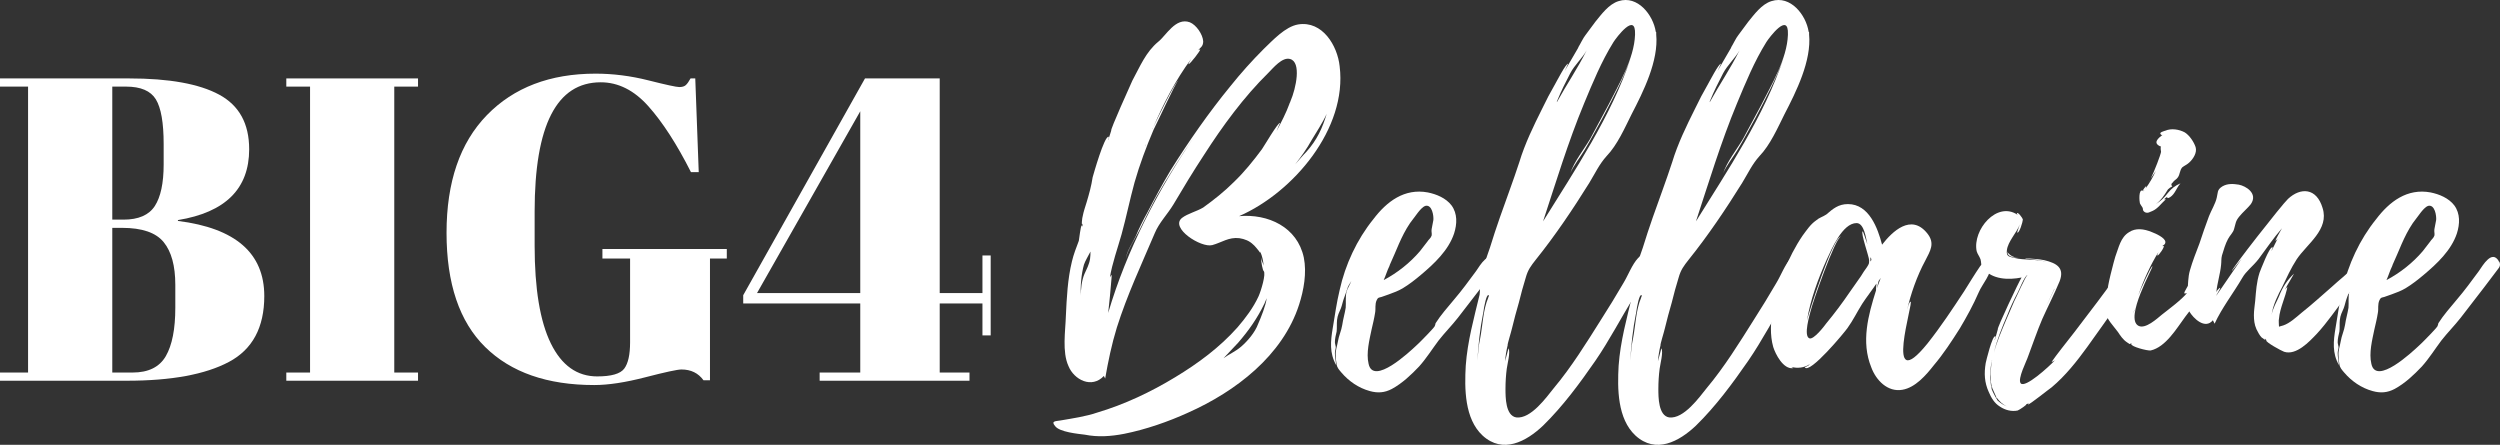
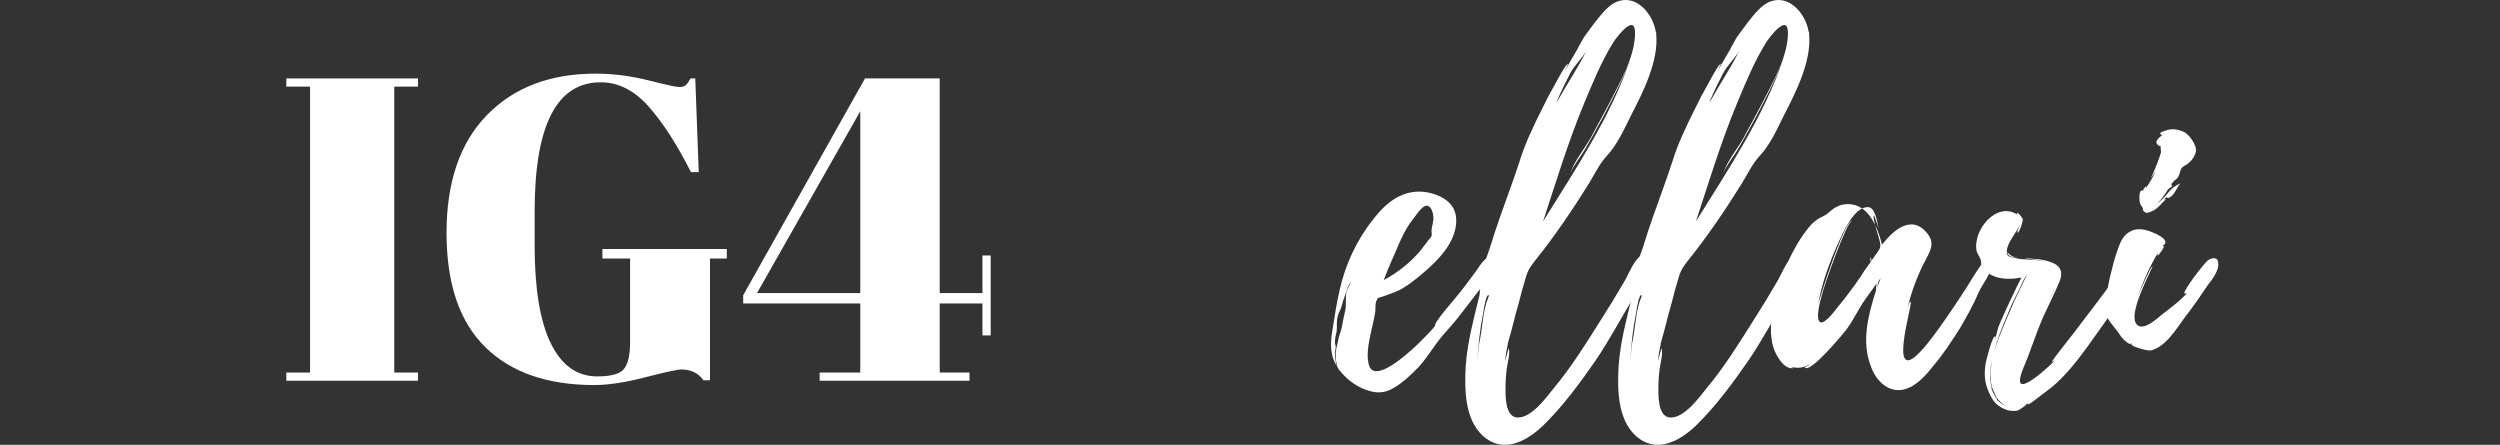
<svg xmlns="http://www.w3.org/2000/svg" id="Layer_1" viewBox="0 0 1157.781 206.002">
  <rect x="0" y="0" width="1157.781" height="206.002" fill="#333333" stroke="none" />
-   <path d="m0,36.318h59.792c18.526,0,32.422,2.5,41.688,7.5,9.276,5,13.917,13.432,13.917,25.292,0,18.281-11,29.219-33,32.813v.396c26.667,3.333,40,14.932,40,34.792,0,14.542-5.474,24.719-16.417,30.521-10.932,5.792-26.661,8.688-47.188,8.688H0v-3.792h13V40.11H0v-3.792Zm52,69.208v67h9.396c7.333,0,12.464-2.531,15.396-7.604,2.927-5.068,4.396-12.531,4.396-22.396v-10.604c0-8.802-1.802-15.401-5.396-19.792-3.599-4.401-10-6.604-19.208-6.604h-4.584Zm0-65.417v61.604h5.188c6.927,0,11.76-2.094,14.5-6.292,2.734-4.208,4.104-10.646,4.104-19.313v-9.396c0-9.859-1.203-16.755-3.604-20.688-2.406-3.943-7-5.917-13.792-5.917h-6.396v.002Z" fill="#fff" />
  <path d="m132.592,36.318h61v3.792h-11v132.417h11v3.792h-61v-3.792h11V40.11h-11v-3.792Z" fill="#fff" />
  <path d="m276.592,174.318c6.526,0,10.693-1.198,12.5-3.604,1.802-2.401,2.708-6.464,2.708-12.188v-38.813h-12.813v-4.396h57.604v4.396h-7.792v56.396h-3c-2.406-3.333-5.807-5-10.208-5-1.865,0-7.432,1.203-16.708,3.604-9.266,2.401-17.161,3.604-23.688,3.604-21.74,0-38.573-5.865-50.5-17.604-11.932-11.734-17.896-29.365-17.896-52.896s6.229-41.693,18.688-54.5c12.469-12.802,29.24-19.208,50.313-19.208,8.125,0,16.281,1.036,24.479,3.104,8.208,2.073,12.979,3.104,14.313,3.104s2.333-.297,3-.896c.667-.594,1.401-1.63,2.208-3.104h2.188l1.604,43.396h-3.604c-6.531-12.927-13.099-23.094-19.708-30.5-6.599-7.401-13.958-11.104-22.083-11.104-20.406,0-30.604,19.938-30.604,59.813v15.792c0,20,2.5,35.104,7.5,45.313,5,10.198,12.167,15.292,21.5,15.292h-.001Z" fill="#fff" />
  <path d="m379.588,176.318v-3.792h18.813v-32h-54.208v-3.813l56.396-100.396h34.604v99.396h19.792v-17.396h3.813v37h-3.813v-14.792h-19.792v32h13.792v3.792h-69.397Zm-29-40.603h47.813V51.526l-47.813,84.188h0Z" fill="#fff" />
-   <path d="m573.81,100.113c25.198-11,50.198-40.599,46.599-69.401-1-9.599-8-21.198-19.198-19.396-6,1-11.802,7.396-16,11.396-5.401,5.401-10.599,11.203-15.401,17.203-10,12.198-19.198,25.401-27.599,38.797-3.802,6.401-7.401,13-10.802,19.604-2,3.599-3.797,7.198-5.401,11-1.396,3-4.198,7-4.599,10.396.599-3.599,4.401-9.396,6.203-13,2.396-5,5-10,7.599-15,5.599-9.797,11.599-19.396,18-28.599-17,25-31.401,52.599-40,81.802l.797-7.599c0-.604,1-10.203.802-10-.401.396-.599.797-.802,1.198,1-6.401,3.604-13.599,5.401-20,2.203-8,3.802-16,6-24,2.401-8.401,5.401-16.401,8.802-24.401,1-1.797,10.401-22.198,11.401-22.797-1.401.599-9.604,17.599-11.604,21.797,4.802-11.198,10.401-22,17.604-31.797-.604,1-1.401,2.396-1.203,2.396.599.203,5.802-6.599,5.401-6.797-.401,0-.802.198-1,.401,1.198-1.401,2.401-1.802,2.401-4.203-.203-3.198-3.203-7.599-6.203-8.797-6.599-2.401-11,6.198-14.599,9-5.797,4.797-8.401,11.396-12,18-.797,1.797-10.401,23-9.797,23.198l-1.401,4.401c-.203-.203.599-1.401.198-1.599-2-.401-7,17.396-7.401,18.797-.599,4-1.599,7.599-2.797,11.599-.599,2-1.401,4.203-1.802,6.401-.198.203-.797,5.401,0,3.401,0,.599-.198,1-.198,1.401-.203-.203-.203-.401-.203-.599-.599.198-1.198,6.396-1.396,7.198-1.203,3.198-2.401,6.198-3.203,9.599-2,8.203-2.401,16.802-2.797,25.203-.203,7-1.802,16.599,1.198,23.198,2.599,6.401,10.802,10.599,16.401,4.599l.599,1.203c1.401-8,3-15.802,5.401-23.604,4.797-15.198,11.401-29.198,17.599-43.797,2-4.802,5.802-8.599,8.599-13.203,4.599-7.797,9.203-15.396,14.203-23,8.599-13.396,18.396-26.797,29.797-38,2.203-2.198,6.401-7.396,10-6.396,5.401,1.396,2.802,13.599.203,19.599l-.203.599-.198.198v.203c-1.599,4.401-3.802,8.599-6,12.797,0-.198,1.599-3.797,1.599-3.797-1-.203-7.401,10.797-8.401,12.198-4,5.401-8.198,10.599-13,15.203-4.401,4.396-9.198,8.198-14.198,11.797-3,1.802-7.203,2.802-9.802,4.802-5.797,4.599,8.802,14,14,12.599,4.401-1.198,7.599-3.802,12.599-3.198,2.401.396,4.604,1.198,6.401,3,.203,0,2.599,2.797,3.203,3.797v-.599c1,2.198,1.396,4.401,1.599,6.599-.203-1-1-2.401-1.203-3.797,0,2.198.802,6,1.203,6.198,1.198,1.198-1.203,9.198-2.401,11.802-2.401,5.198-6,10-9.802,14.396-8.198,9.203-18.198,16.604-28.797,23-11.203,6.802-23.401,12.604-36.203,16.401-5.396,1.802-11,2.599-16.797,3.599-2.401.401-4.599.203-2.599,2.604,2,2.797,10.599,3.599,13.797,4,6,1.198,12,.797,18.203-.401,10-2,20.396-5.599,29.599-9.802,22-9.797,43.797-26.401,51.401-50,2.198-6.797,3.599-14.797,2.198-21.797-3-14.203-16.599-20.401-30-19.203Zm8.802,50c-1.401,3.802-4.802,7.802-7.802,10.401-2.802,2.401-5.802,3.599-8.198,5.401l6.797-7.203c5-5.797,8.802-11.198,12.203-18.198l1-2.401c-.401,3.401-2.604,8.802-4,12Zm24.797-85.198c2-3.401,5-7.802,7-12.203-2,6.604-4.401,12-9.401,17.604-1.797,1.797-3.396,3.797-5.198,5.797,2.802-3.599,5.401-7.198,7.599-11.198Zm-105.198,62c-1.203,2.797-1.802,7.198-1.599,10.198-.401-4.401.198-10.401,1.396-14.599.604-1.802,2-4,3-6,0,1,0,2.198-.198,3.401-.401,2.599-1.599,4.797-2.599,7Zm28.198-59c0-.401.203-.802.401-1.203l-.401,1.203Zm38.401-25.802l-1.401,1.401,1.401-1.401Zm-35.198,17.802c0-.203.198-.599.396-.802l-.396.802Z" fill="#fff" />
  <path d="m693.009,121.113c0,.135-.066.135-.198,0v-.198c-3.203-5.401-7.401,2-9.203,4.599-3.396,4.599-6.599,9-10.198,13.198-3,3.604-6.198,7.203-8.599,11,0,.401-.401,1.401-.401,1.401-.802,1.203-2,2.203-3,3.401-1.802,1.802-3.599,3.802-5.599,5.599-3,2.802-19.802,18.599-22,8.401-1.203-5,.401-11.198,1.401-16,.599-2.599,1.198-5,1.599-7.599.401-2-.203-4,.797-6,.604-1.203.802-1,2.203-1.401l3.401-1.198c2.198-.802,4.396-1.604,6.396-2.802,3-1.802,5.802-4,8.401-6.198,6.203-5.203,12.802-11.401,15.401-19.203,1.401-4.401,1.599-9.198-1.198-13-2.604-3.401-7-5.198-11-6-10.802-2-19,4.203-25.203,12.401-7.599,9.401-13,21-15.599,32.802-1.401,5.797-2.198,11.599-3.198,17.599s-1.604,11.599,1.599,17.198c-.203-2-.599-3.797-.599-5.599,0-1,.396-2,.396-2.802,0-.396-.396-1.599-.396-2.198,0-1.802.396-3.198.797-5,.203-1.802,0-3.599.203-5.401.198-2,1-3.599,1.797-5.401.599-1.599.802-3,1.401-4.599.599-1.401,1-3,1.599-4.599.203-1,1.203-2.198,1.802-3.401-.599,1.802-1.802,3.401-2.203,5-.599,2.401-.198,5-.396,7.401-.401,2.599-1.203,5.198-1.604,8-.396,2.599-1.599,5-2,7.599-.396,2.401-1.198,4.203-1,6.599,0,1.401.203,2.802.401,4,.203,1.604,1.203,2.604,2.203,3.802,3.396,4,8,7.198,13.198,8.599,3.599,1,6.802.802,10.198-1,4.802-2.599,9-6.599,12.604-10.401,3.396-3.797,6-8,9-12,2.797-3.599,6.198-7,9-10.599l10.797-14,6.203-8.198c1-1.203,1.599-2.203.797-3.802Zm-49.599,2.203c.198-.401.198-.604.198-.604,3-6.396,5.203-13.198,9.401-19.396l3.599-4.802c.802-1,2.203-2.802,3.604-3.198,3-.604,3.797,4.599,3.599,6.599l-.802,4.198c-.198,1.203.203,2,0,3-.401,1.203-1.401,1.802-2,2.802l-3.401,4.401c-4.599,5.396-10.396,10-16.797,13.396,1-2.198,1.599-4.396,2.599-6.396Z" fill="#fff" />
  <path d="m758.61,119.514c-2.802,3-4.599,8-6.802,11.599-3.396,5.802-6.797,11.401-10.396,17-6.802,10.802-13.604,21.802-21.802,31.599-3.401,4.203-10.599,14.401-17.401,13.604-5-.802-5-9.401-5-13.203,0-3.198.203-6.401.599-9.401.203-1.797,1.802-7.797.802-9.396l-1.599,6c.198-2.401.599-5,1.198-7.401-.198-.401,1.599-6,2-7.802,1-4,2-8,3.203-12,1-4,2-7.797,3.198-11.599,1-3.599,2.401-5.401,4.599-8.198,9-11.203,17.203-23.401,24.802-35.604,2.797-4.599,4.599-8.599,8-12.396,5-5.203,8.401-13,11.599-19.401,5.401-10.401,12.599-24.802,11.401-37v-1l-.203-.203c-1.198-7.797-8.396-17-17.198-14.198-4.599,1.401-8,6.198-10.802,9.599l-4.599,6.203c-1,1.198-2.401,4.198-3.401,5.797l.203-.198-6.401,11,1.599-3.401c-1-.198-5.401,8.401-6,9.401-2.198,3.797-4.198,7.599-6,11.401-4,8-8,16.198-10.599,24.797-2.802,8.599-6,17-9,25.599-1.599,4.604-3.198,9.401-4.599,14-1.203,3.802-4,10-3.401,14h.599c-.599,1.401-1,2.802-1.401,4.203.203-1.203.203-2.599.401-3-1,1.401-.797,6.198-1,6.599-2.599,10.802-5.599,21.599-6.401,32.802-.599,10.599-.599,24.599,7.802,32.396,9.401,8.604,20.198,2.802,28-4.599,9.198-9,17-19.599,24.198-30,6.604-9.599,11.802-19.797,17.802-29.401,2.401-4,5-8,6.198-12.396.802-3.203.401-10.604-4.198-5.802Zm-25-71.599c4-9.599,8-19.401,13.599-28.401,1.401-2.198,10.401-14.198,10-3.599v.198c-.401,11.203-7.599,23-12.401,32.599l-8.396,15.604c-2.802,4.797-7.604,10.797-9.203,16,1.203-3.203,4.802-7.802,6.599-10.802,3-5,5.604-10,8.401-15,4.599-8.802,9.599-18,13-27.599-9,26.797-25.797,51.797-40.599,75.599,5.802-17.599,11.599-36.802,19-54.599Zm-6.401-14c2-3.802,5.599-7,7.599-10.599-4.198,8.396-9.396,16-13.797,24,0-.203,0-.604.198-.802,1.802-4.401,3.802-8.401,6-12.599Zm-37.797,103.401c-.203.396-.203.599-.203.599-2.401,5.599-2.599,13.198-3.797,19.198-.203,1.401-.604,2.599-.604,4v-.599l-.599,6.401c.401-7.203,1.203-14.599,2.599-21.599v.198c.604-4.599,1.604-8.802,2.401-8.802.401-.198.401.401.203.604Z" fill="#fff" />
  <path d="m829.41,119.514c-2.802,3-4.599,8-6.802,11.599-3.396,5.802-6.797,11.401-10.396,17-6.802,10.802-13.604,21.802-21.802,31.599-3.401,4.203-10.599,14.401-17.401,13.604-5-.802-5-9.401-5-13.203,0-3.198.203-6.401.599-9.401.203-1.797,1.802-7.797.802-9.396l-1.599,6c.198-2.401.599-5,1.198-7.401-.198-.401,1.599-6,2-7.802,1-4,2-8,3.203-12,1-4,2-7.797,3.198-11.599,1-3.599,2.401-5.401,4.599-8.198,9-11.203,17.203-23.401,24.802-35.604,2.797-4.599,4.599-8.599,8-12.396,5-5.203,8.401-13,11.599-19.401,5.401-10.401,12.599-24.802,11.401-37v-1l-.203-.203c-1.198-7.797-8.396-17-17.198-14.198-4.599,1.401-8,6.198-10.802,9.599l-4.599,6.203c-1,1.198-2.401,4.198-3.401,5.797l.203-.198-6.401,11,1.599-3.401c-1-.198-5.401,8.401-6,9.401-2.198,3.797-4.198,7.599-6,11.401-4,8-8,16.198-10.599,24.797-2.802,8.599-6,17-9,25.599-1.599,4.604-3.198,9.401-4.599,14-1.203,3.802-4,10-3.401,14h.599c-.599,1.401-1,2.802-1.401,4.203.203-1.203.203-2.599.401-3-1,1.401-.797,6.198-1,6.599-2.599,10.802-5.599,21.599-6.401,32.802-.599,10.599-.599,24.599,7.802,32.396,9.401,8.604,20.198,2.802,28-4.599,9.198-9,17-19.599,24.198-30,6.604-9.599,11.802-19.797,17.802-29.401,2.401-4,5-8,6.198-12.396.802-3.203.401-10.604-4.198-5.802Zm-25-71.599c4-9.599,8-19.401,13.599-28.401,1.401-2.198,10.401-14.198,10-3.599v.198c-.401,11.203-7.599,23-12.401,32.599l-8.396,15.604c-2.802,4.797-7.604,10.797-9.203,16,1.203-3.203,4.802-7.802,6.599-10.802,3-5,5.604-10,8.401-15,4.599-8.802,9.599-18,13-27.599-9,26.797-25.797,51.797-40.599,75.599,5.802-17.599,11.599-36.802,19-54.599Zm-6.401-14c2-3.802,5.599-7,7.599-10.599-4.198,8.396-9.396,16-13.797,24,0-.203,0-.604.198-.802,1.802-4.401,3.802-8.401,6-12.599Zm-37.797,103.401c-.203.396-.203.599-.203.599-2.401,5.599-2.599,13.198-3.797,19.198-.203,1.401-.604,2.599-.604,4v-.599l-.599,6.401c.401-7.203,1.203-14.599,2.599-21.599v.198c.604-4.599,1.604-8.802,2.401-8.802.401-.198.401.401.203.604Z" fill="#fff" />
-   <path d="m922.012,122.316c-.203-4.401-3.802-.604-5,1-2.604,3.797-5,7.797-7.401,11.599-5.401,8.198-10.802,16.401-17,24.198-20.599,25.401-6.203-19.797-7.802-19.401-.797.203-1.401,3.203-1.599,3.802,1.599-7.198,4.599-15.802,8.401-22.802,2.198-4.396,4.797-8,.797-12.797-7.396-9-16-.802-20.797,5.401-2-7.604-6-18.802-15.802-18.802-4.401,0-7,2.198-10,4.802-1.797,1.198-3.198,1.396-4.797,2.797-2.604,1.802-4.401,4.599-6.203,7-6.797,10-11.599,22.599-13.797,34.203-1,5.599-1.401,11.797.198,17.396,1,3.203,4.599,10.401,9.198,9.802.203,0-.198-.198-.797-.599,2.797.797,6,.401,8.401-1.203.198.401-2.203,1.401-2.203,1.401,2.203,3.401,18.599-16.401,19.802-18.198,2.599-3.599,4.401-7.401,6.797-11.203,1.802-2.797,4.604-6.396,6.604-9.396-.203,1.396-.203,3.198-.203,3.198-3.599,11.401-7,23.802-2.198,35.599,2.198,6,7.599,11.599,14.401,10.401,6-1,11-6.802,14.599-11.401,4.401-5.198,8.198-11,12-17,3.198-5.401,6.198-10.797,8.797-16.797,1.604-3.802,6-8.401,5.604-13Zm-57.401,1.396c-1,1.401-2,2.802-2.802,4.203l-5.198,7.401c-3.401,5-7,9.797-10.802,14.396-1,1.401-5.797,7.604-7.797,7-3-1,.198-11.396.599-13,.599-2.797,11.198-33.599,14-34.198-3.599-.198-15.203,36-15.802,39,1.599-9.802,5.203-19.401,9.203-28.401,2.198-4.599,7.198-16.797,13.797-16.797,3.599,0,4.401,7.396,5,9.797-.198-.401-2-6.198-2.198-6-1,.802,3,11.802,3,13.401s0,1.599-1,3.198Zm4.599,9.802s.599-2.802.802-3.401l1-1.401-1.802,4.802Zm-3-12.401v-2c.599.802.599,1.401,0,2Z" fill="#fff" />
+   <path d="m922.012,122.316c-.203-4.401-3.802-.604-5,1-2.604,3.797-5,7.797-7.401,11.599-5.401,8.198-10.802,16.401-17,24.198-20.599,25.401-6.203-19.797-7.802-19.401-.797.203-1.401,3.203-1.599,3.802,1.599-7.198,4.599-15.802,8.401-22.802,2.198-4.396,4.797-8,.797-12.797-7.396-9-16-.802-20.797,5.401-2-7.604-6-18.802-15.802-18.802-4.401,0-7,2.198-10,4.802-1.797,1.198-3.198,1.396-4.797,2.797-2.604,1.802-4.401,4.599-6.203,7-6.797,10-11.599,22.599-13.797,34.203-1,5.599-1.401,11.797.198,17.396,1,3.203,4.599,10.401,9.198,9.802.203,0-.198-.198-.797-.599,2.797.797,6,.401,8.401-1.203.198.401-2.203,1.401-2.203,1.401,2.203,3.401,18.599-16.401,19.802-18.198,2.599-3.599,4.401-7.401,6.797-11.203,1.802-2.797,4.604-6.396,6.604-9.396-.203,1.396-.203,3.198-.203,3.198-3.599,11.401-7,23.802-2.198,35.599,2.198,6,7.599,11.599,14.401,10.401,6-1,11-6.802,14.599-11.401,4.401-5.198,8.198-11,12-17,3.198-5.401,6.198-10.797,8.797-16.797,1.604-3.802,6-8.401,5.604-13Zm-57.401,1.396c-1,1.401-2,2.802-2.802,4.203c-3.401,5-7,9.797-10.802,14.396-1,1.401-5.797,7.604-7.797,7-3-1,.198-11.396.599-13,.599-2.797,11.198-33.599,14-34.198-3.599-.198-15.203,36-15.802,39,1.599-9.802,5.203-19.401,9.203-28.401,2.198-4.599,7.198-16.797,13.797-16.797,3.599,0,4.401,7.396,5,9.797-.198-.401-2-6.198-2.198-6-1,.802,3,11.802,3,13.401s0,1.599-1,3.198Zm4.599,9.802s.599-2.802.802-3.401l1-1.401-1.802,4.802Zm-3-12.401v-2c.599.802.599,1.401,0,2Z" fill="#fff" />
  <path d="m989.41,121.915c-1.198-5.203-6,1.797-7,3l-11,14.797-10.802,14.203-5.797,7.401c-.599.797-5,6.396-4.599,6.396.396-.396,1-.396,1.599-1-3,3.203-14,13.203-16,10.802-1.599-2,2.797-10.401,3.401-12.401,2.198-5.797,4.198-11.797,6.599-17.401,2.599-5.797,5.599-11.599,8-17.396,2.401-6.203-1.203-8.401-7-9.802-2.599-.599-5.802-.599-8.802-1,0,.198.203.198.203.198,2.599.401,6.396.604,9.599,1.604-4.802-1.401-10.802-.802-14.599-1.802-2.604-.599-4.203-.599-3.802-3.599.401-4,4.599-8.203,6-12,0,.198-1.401,3.797-1.198,3.797,1,.401,2.599-5.198,2.599-6-.203-1-2.599-4-2.802-2.797l.401.599c-9.599-6.599-21,7-19,16.802.401,1.396,1.198,2.198,1.802,3.797.396,1.203,0,2.599,1.198,4.203,4.198,5.198,11.802,5.396,17.802,4.198-1,1.401-11.604,23.802-11,24l-1.401,5c-.203-.198.599-1.802.198-1.802-1.401-.198-4.198,11.401-4.401,12.401-.797,4.802-.599,9,1.401,13.401,1.203,2.802,2.599,5.198,5.203,6.802,2.396,1.599,5.396,2.396,8.198,1.797,1-.401,4.802-3,3.802-2.797l1.396-.604c-.198.203-.396.401-.396.604.599.198,9.797-7.203,11-8,6.396-5.401,11.599-12,16.396-18.604,4.802-6.797,9.802-13.599,14.401-20.396,2.203-3.203,4.203-6.401,5.802-9.802,1.198-2.401,3.198-5.802,2.599-8.599Zm-59.802,24c1.401-3.599,3-7,4.802-10.401.401-.599,3.198-7.802,4.599-8.198-1,.599-5.198,10.396-6.198,12.198l-3.802,8.802c-2,4.797-4.198,9.797-5.599,15,1.401-6,3.802-11.802,6.198-17.401Zm-4.797,38.401c1.198,1.599,2.797,3.198,5,4-1.802-.604-3.401-1.604-4.599-2.802.198,0,.198.198.198.401-1.198-1.599-2.802-5-3-5.599-.599-2.401-.802-5.203-.599-7.604,0-2,.198-3.599.599-5.396v.198c-.401,2.599-.599,5.198-.401,8v1c-.198-.198-.198-.401-.198-.401,0,0,0,.203.198.599v.203l.802,4.198-.599-2.599c.396,1.198,1.396,3.401,2.396,5.599l-.198-.198c0,.198.198.401.401.599v-.198Zm5.599-66c1,.797,2.802,1,4.599,1.198-1.599-.198-3-.599-4-1.401,0,0-1.198-1-1.401-1.401,0,.401.401,1.401.802,1.604Zm21,15.599l-4.198,8.797,4.198-9v.203Zm-28.802,32.797c0,.203-.198.401-.198.604v-.203c0-.198.198-.198.198-.401Zm29-33.396v.198h-.198l.198-.198Zm0,0v.198h-.198l.198-.198Zm-28.797,30.797c0-.198.198-.401.198-.797,0,.396-.198.599-.198.797Zm.797,18.401s.203.198.203.401c0-.203-.203-.203-.203-.401Zm6.203-66.198c-.203,0-.203.198-.203.198l.203-.198Z" fill="#fff" />
  <path d="m1027.211,121.316c-.401-2.604-3.203-1.802-4.599-.802-1.802,1.198-11.802,14.401-11,15.401.599,0,1,0,1.396-.401-2.797,3.401-8,7.198-11.797,10.198-2.203,1.802-7.599,6.802-10.802,5.203-6.797-3.401,7-27.401,6.401-27.599-.599-.203-5.599,11-6.599,13.599,2.401-7,5.599-14,9.401-20.203-.203.604-.802,1.604-.401,1.604.401.198,3.401-4,2.797-4.401-.198,0-.599,0-.797.198.599-.599,1.599-.797,1.599-2,0-2-4.599-4-6.198-4.599-3.802-1.599-7.604-2-10.604,0-4,2.401-4.797,7.198-6.396,11.401-.401,1.198-4.203,15.401-3.401,15.599.401-.198.401-.401.599-.802l-.599,3.604c-.203,0,.198-1-.203-1-1.599,0-1.198,7.198-1,8.198.802,3.599,3.604,6.198,5.802,9.198,1.198,1.802,2.401,3.604,4.198,4.802,2.401,1.802.802,0,2.401.802h-.401c-.198,1.198,7.401,3.198,9,3,7-1.604,12-10.203,16-15.604,3.802-4.797,7-9.599,10.401-14.599,2-2.599,5.599-7,4.802-10.797Zm-35-25.203c.401.599-.203,1.401,1.198,2.203,1.401.599,2.203-.203,3.401-.604,2.401-1,4.198-3.599,6-5.198.599-.401-.599-.198-.599-.198,2.599-2.401.401.396,2.797-1,2.401-1.604,2.802-4.203,4.802-6.401-2.401,1-4.198,2.401-5.802,4.401-2,2.599-3.396,3.797-5.599,5.198,2.401-1.802,3.599-3.599,5.599-6.802.604-.599,1.203-1,2-1.396-.599-.604-.599-1.203.203-1.802.599-1,1.797-1.401,2.401-2.401,1-1.401.797-3.198,2-4.599,1-.802,2.396-1.401,3.198-2.198,1.802-1.604,3.802-4.604,3-7.203-.802-2.401-2.802-5.401-5-6.797-2.599-1.401-6.198-2-9-.802-.599.198-3,.802-2.198,1.599.198.401.396.401.797.401-1.797,1.401-4.797,3.802-.599,5.401-.401.401,0,2.198,0,2.401-.198,1.396-3,8.797-4.802,12.396l2.401-3.599c-1.401,3-3,5.802-4.797,8.203,1.198-2.604-1.203.396-1.203,1-2.198-1-1.599,5.198-1.401,5.797,0,.203,1.203,2,1.203,2Zm-3.802,47.599v.203l-.401,1.198.401-1.599c.135-.132.135-.066,0,.198Zm6.599-59.396s.401-.401.802-1.203l-.802,1.203Zm-2,3.797c0,.135-.066.269-.198.401-.198.198,0-.198-.198-.198.132,0,.264-.068.396-.203Z" fill="#fff" />
-   <path d="m1095.412,122.915c-1-4.802-3.802-1.599-5,.198-2.802,3.401-7.203,6.599-10.604,9.802-4.599,4-9.198,8.198-14,12-2.396,2-5.396,4.797-8.396,5.797-.401.203-1.802.401-1.802.604l-.198-.203s-.203-3.198,0-3.401c.198-2.599,1-5.198,1.797-7.599.203-.401,2.401-7.198,2-7.198l-1,1.198c1.203-2.401,2.802-4.797,4.203-7.401-3.203,3-5.401,6.401-7,10.604-.802,2-3,5.599-3.401,8.599.401-4.401,3.401-10.203,4.797-12.802,2-4.198,4.203-9,6.802-13,4.802-7.198,15.198-13.797,12-23.797-2.802-9.401-10.198-9.604-16-4.203-2.802,2.599-26.599,33-26,33.401,0,0,2-2.401,4.599-5.802l-11.797,17.203c-.203,0,2-3.401,1.797-3.599-.198-.203-1.599,1.198-1.797,2,.396-4.203,1.797-8.401,2.198-12.604.198-1.599,0-2.797.401-4.396.797-2.604,1.599-5.401,2.797-7.604.802-1.599,2.401-3,2.802-4.599.802-2.599.599-3.599,2.401-5.797,1.599-2,4-4,5.401-5.802,3.396-5-2.401-8.401-5.604-9-2.599-.401-5.198-.599-7.599.802-2.599,1.599-2,3-2.599,5.198-.599,2.802-2.599,6-3.599,8.599-1.599,4.203-3,8.401-4.401,12.599-1.599,4.203-3.198,8.203-4.401,12.401-1,3.401-.797,6.599-1.198,9.802-.401,3.599-1,6,.797,9.198,2,3.401,7.401,8.599,11,4.203l.802,1.599c3.401-7.401,8.599-14,12.802-21.203,1.797-3.198,5-5.396,7.599-8.797,3.599-4.802,6.797-9.599,10.797-14.203-.599,1-3.198,5.604-3,5.802.401-.198.604-.599,1-1l-2.797,5.599c-.203-.198.797-1.599.401-1.599-1.401-.401-5.604,10.802-6,11.802-1.401,4.396-1.604,8.396-2,13-.203,2.198-.604,4.396-.604,6.599s.203,4.401,1.203,6.599c.599,1.198,1.401,2.802,2.401,3.802.198,0,2.396,2,1.396.396l1.203,1.203-.599-.401c-.203,1,7.198,5,8.396,5.401,5.604,1.797,11.604-4.599,15.203-8.401,4.797-5.198,8.797-11.198,13.198-16.802,2.401-3.198,10-10,9.203-14.797Z" fill="#fff" />
-   <path d="m1157.409,121.113c0,.135-.066.135-.198,0v-.198c-3.203-5.401-7.401,2-9.203,4.599-3.396,4.599-6.599,9-10.198,13.198-3,3.604-6.198,7.203-8.599,11,0,.401-.401,1.401-.401,1.401-.802,1.203-2,2.203-3,3.401-1.802,1.802-3.599,3.802-5.599,5.599-3,2.802-19.802,18.599-22,8.401-1.203-5,.401-11.198,1.401-16,.599-2.599,1.198-5,1.599-7.599.401-2-.203-4,.797-6,.604-1.203.802-1,2.203-1.401l3.401-1.198c2.198-.802,4.396-1.604,6.396-2.802,3-1.802,5.802-4,8.401-6.198,6.203-5.203,12.802-11.401,15.401-19.203,1.401-4.401,1.599-9.198-1.198-13-2.604-3.401-7-5.198-11-6-10.802-2-19,4.203-25.203,12.401-7.599,9.401-13,21-15.599,32.802-1.401,5.797-2.198,11.599-3.198,17.599s-1.604,11.599,1.599,17.198c-.203-2-.599-3.797-.599-5.599,0-1,.396-2,.396-2.802,0-.396-.396-1.599-.396-2.198,0-1.802.396-3.198.797-5,.203-1.802,0-3.599.203-5.401.198-2,1-3.599,1.797-5.401.599-1.599.802-3,1.401-4.599.599-1.401,1-3,1.599-4.599.203-1,1.203-2.198,1.802-3.401-.599,1.802-1.802,3.401-2.203,5-.599,2.401-.198,5-.396,7.401-.401,2.599-1.203,5.198-1.604,8-.396,2.599-1.599,5-2,7.599-.396,2.401-1.198,4.203-1,6.599,0,1.401.203,2.802.401,4,.203,1.604,1.203,2.604,2.203,3.802,3.396,4,8,7.198,13.198,8.599,3.599,1,6.802.802,10.198-1,4.802-2.599,9-6.599,12.604-10.401,3.396-3.797,6-8,9-12,2.797-3.599,6.198-7,9-10.599l10.797-14,6.203-8.198c1-1.203,1.599-2.203.797-3.802Zm-49.599,2.203c.198-.401.198-.604.198-.604,3-6.396,5.203-13.198,9.401-19.396l3.599-4.802c.802-1,2.203-2.802,3.604-3.198,3-.604,3.797,4.599,3.599,6.599l-.802,4.198c-.198,1.203.203,2,0,3-.401,1.203-1.401,1.802-2,2.802l-3.401,4.401c-4.599,5.396-10.396,10-16.797,13.396,1-2.198,1.599-4.396,2.599-6.396Z" fill="#fff" />
</svg>